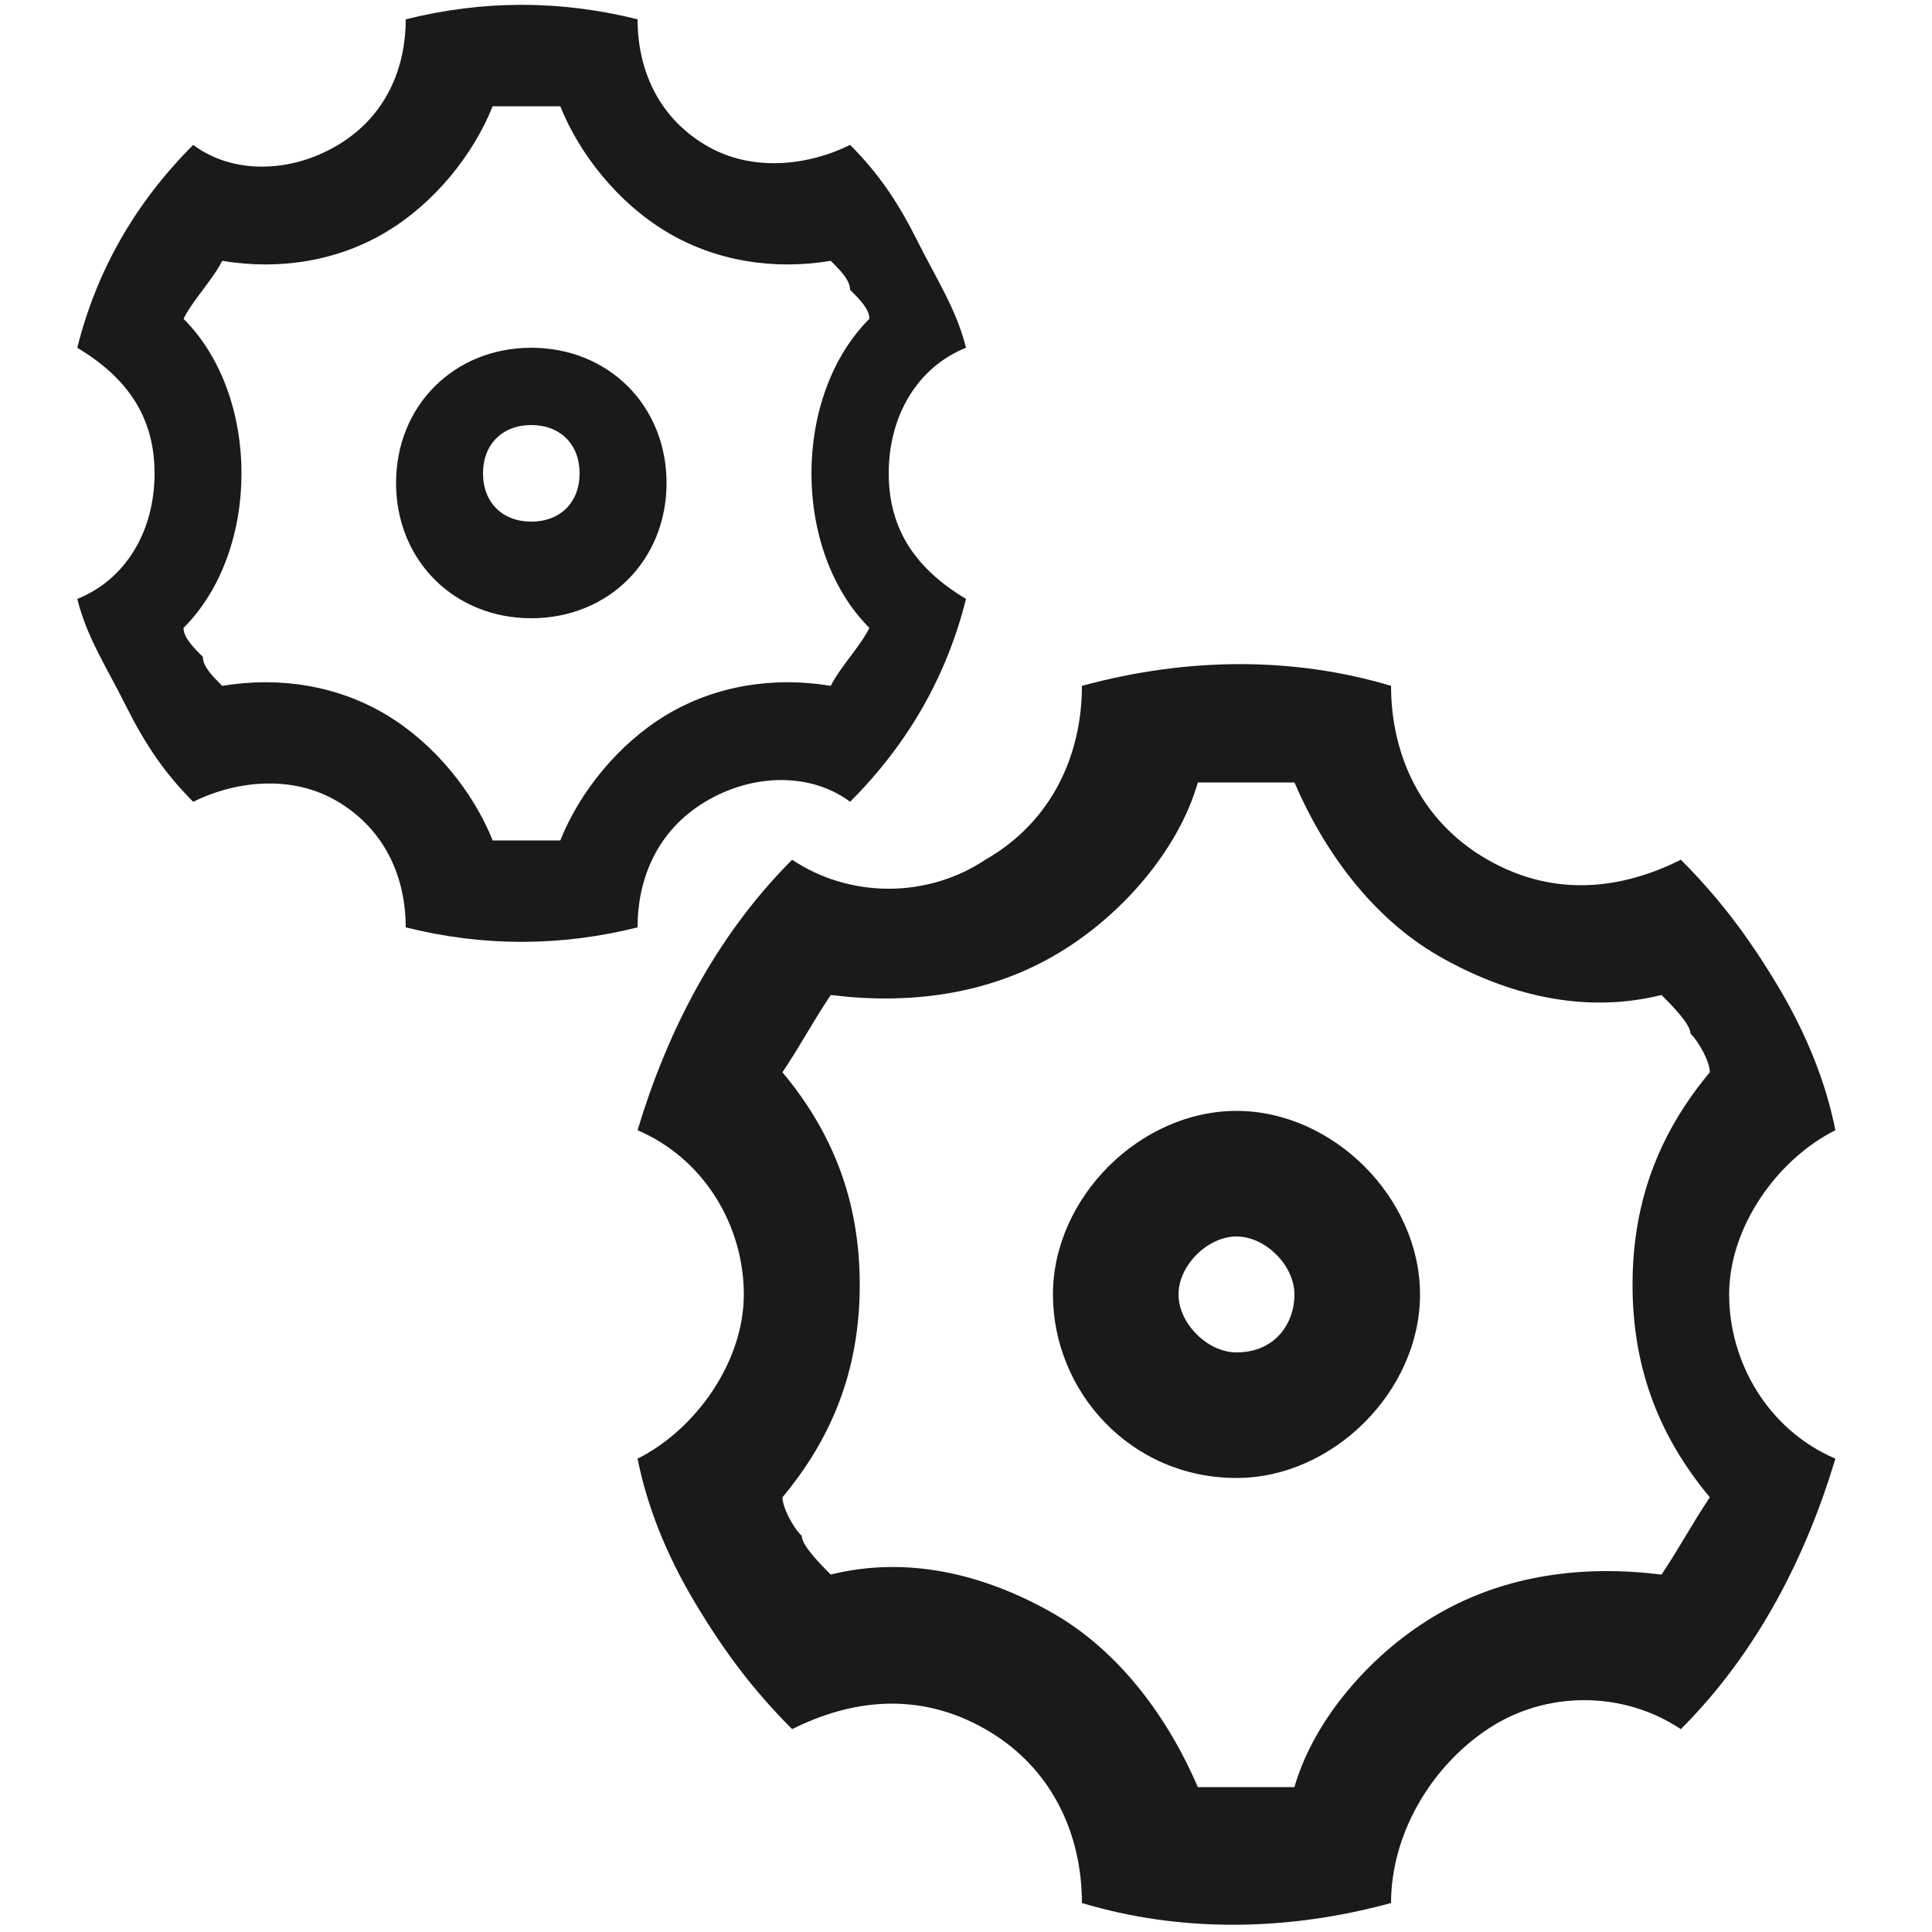
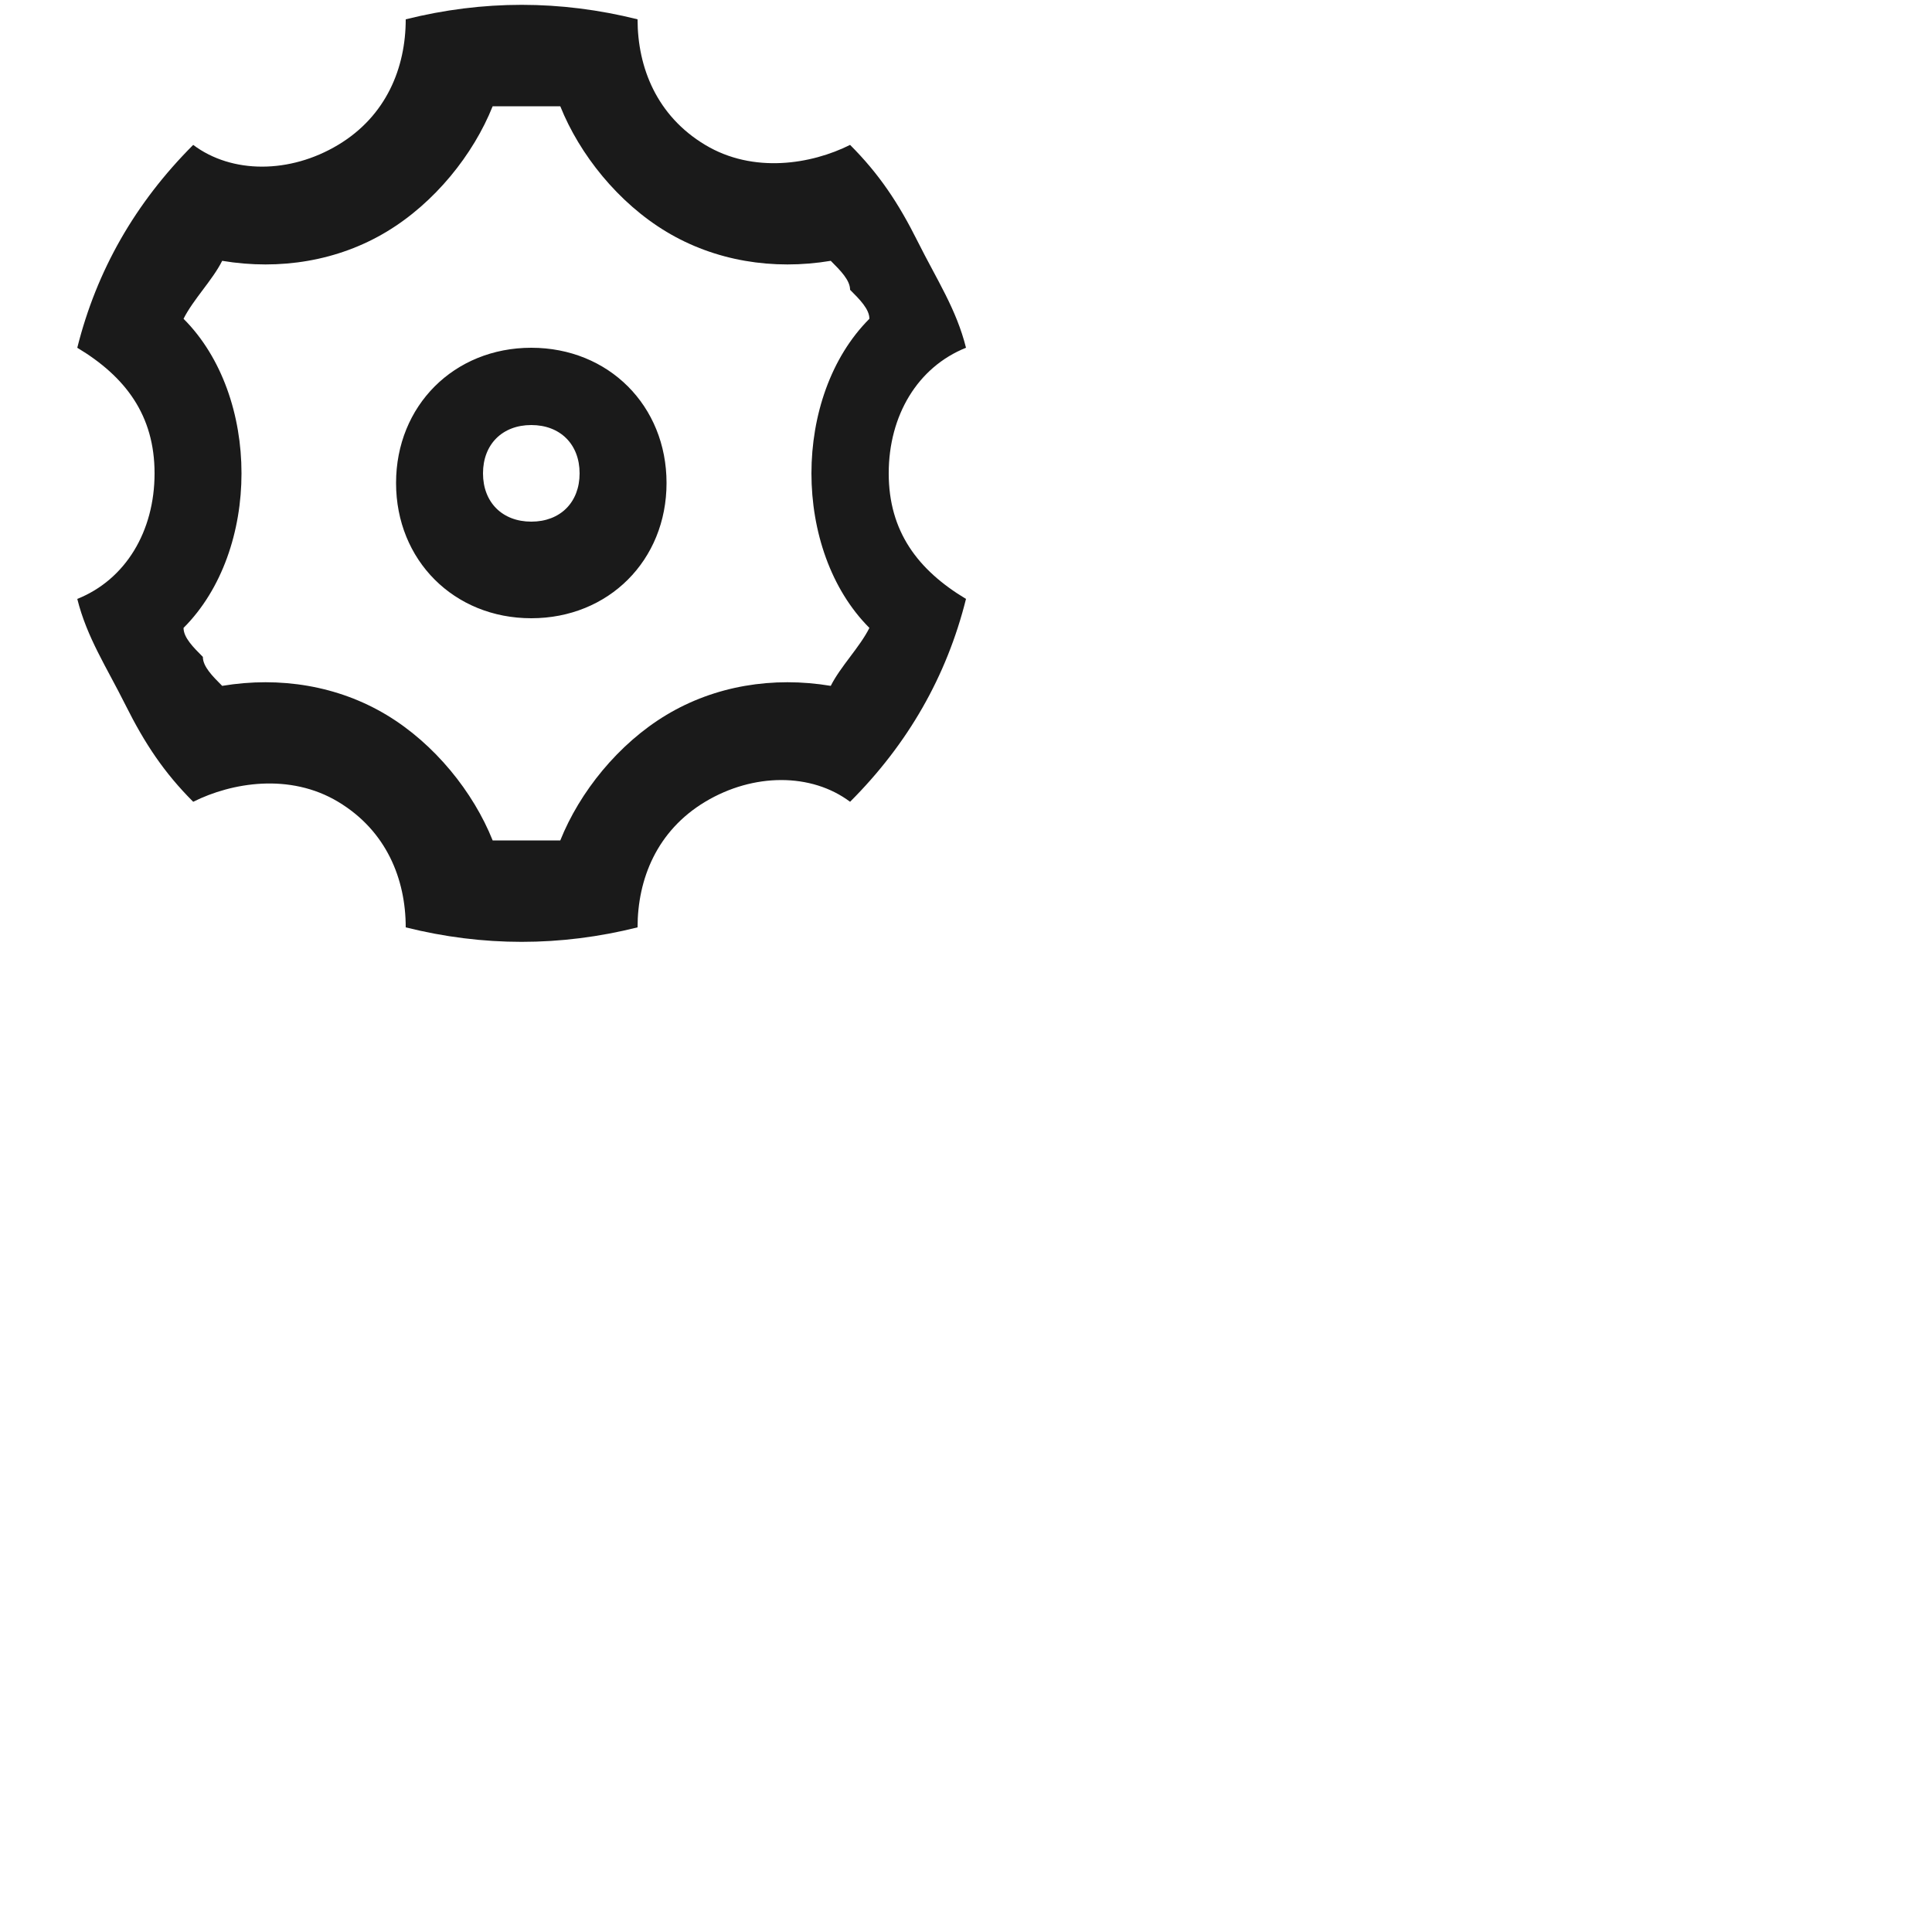
<svg xmlns="http://www.w3.org/2000/svg" width="20" height="20" id="Ebene_1" version="1.1" viewBox="0 0 20 20">
  <defs>
    <style>
      .st0 {
        fill: #1a1a1a;
      }
    </style>
  </defs>
-   <path class="st0" d="M7.2,16.6c-.3-.5-.5-1-.6-1.5.6-.3,1.1-1,1.1-1.7s-.4-1.4-1.1-1.7c.3-1,.8-2,1.6-2.8.6.4,1.4.4,2,0,.7-.4,1-1.1,1-1.8,1.1-.3,2.2-.3,3.2,0,0,.7.3,1.4,1,1.8.7.4,1.4.3,2,0,.4.4.7.8,1,1.3.3.5.5,1,.6,1.5-.6.3-1.1,1-1.1,1.7s.4,1.4,1.1,1.7c-.3,1-.8,2-1.6,2.8-.6-.4-1.4-.4-2,0s-1,1.1-1,1.8c-1.1.3-2.2.3-3.2,0,0-.7-.3-1.4-1-1.8-.7-.4-1.4-.3-2,0-.4-.4-.7-.8-1-1.3ZM10.9,16.7c.7.4,1.2,1.1,1.5,1.8.3,0,.6,0,1,0,.2-.7.8-1.4,1.5-1.8.7-.4,1.5-.5,2.3-.4.2-.3.3-.5.5-.8-.5-.6-.8-1.3-.8-2.2s.3-1.6.8-2.2c0-.1-.1-.3-.2-.4,0-.1-.2-.3-.3-.4-.8.2-1.6,0-2.3-.4-.7-.4-1.2-1.1-1.5-1.8-.3,0-.6,0-1,0-.2.7-.8,1.4-1.5,1.8-.7.4-1.5.5-2.3.4-.2.3-.3.5-.5.8.5.6.8,1.3.8,2.2s-.3,1.6-.8,2.2c0,.1.1.3.2.4,0,.1.2.3.3.4.8-.2,1.6,0,2.3.4ZM12.8,15.3c-1.1,0-1.9-.9-1.9-1.9s.9-1.9,1.9-1.9,1.9.9,1.9,1.9-.9,1.9-1.9,1.9ZM12.8,14c.4,0,.6-.3.6-.6s-.3-.6-.6-.6-.6.3-.6.6.3.6.6.6Z" />
  <path class="st0" d="M1.3,7.3c-.2-.4-.4-.7-.5-1.1.5-.2.8-.7.8-1.3s-.3-1-.8-1.3c.2-.8.6-1.5,1.2-2.1.4.3,1,.3,1.5,0,.5-.3.7-.8.7-1.3.8-.2,1.6-.2,2.4,0,0,.5.2,1,.7,1.3.5.3,1.1.2,1.5,0,.3.3.5.6.7,1,.2.4.4.7.5,1.1-.5.2-.8.7-.8,1.3s.3,1,.8,1.3c-.2.8-.6,1.5-1.2,2.1-.4-.3-1-.3-1.5,0s-.7.8-.7,1.3c-.8.2-1.6.2-2.4,0,0-.5-.2-1-.7-1.3-.5-.3-1.1-.2-1.5,0-.3-.3-.5-.6-.7-1ZM4,7.4c.5.3.9.8,1.1,1.3.2,0,.5,0,.7,0,.2-.5.6-1,1.1-1.3.5-.3,1.1-.4,1.7-.3.1-.2.3-.4.4-.6-.4-.4-.6-1-.6-1.6s.2-1.2.6-1.6c0-.1-.1-.2-.2-.3,0-.1-.1-.2-.2-.3-.6.1-1.2,0-1.7-.3-.5-.3-.9-.8-1.1-1.3-.2,0-.5,0-.7,0-.2.5-.6,1-1.1,1.3-.5.3-1.1.4-1.7.3-.1.2-.3.4-.4.6.4.4.6,1,.6,1.6s-.2,1.2-.6,1.6c0,.1.1.2.2.3,0,.1.1.2.2.3.6-.1,1.2,0,1.7.3ZM5.5,6.4c-.8,0-1.4-.6-1.4-1.4s.6-1.4,1.4-1.4,1.4.6,1.4,1.4-.6,1.4-1.4,1.4ZM5.5,5.4c.3,0,.5-.2.5-.5s-.2-.5-.5-.5-.5.2-.5.5.2.5.5.5Z" />
</svg>